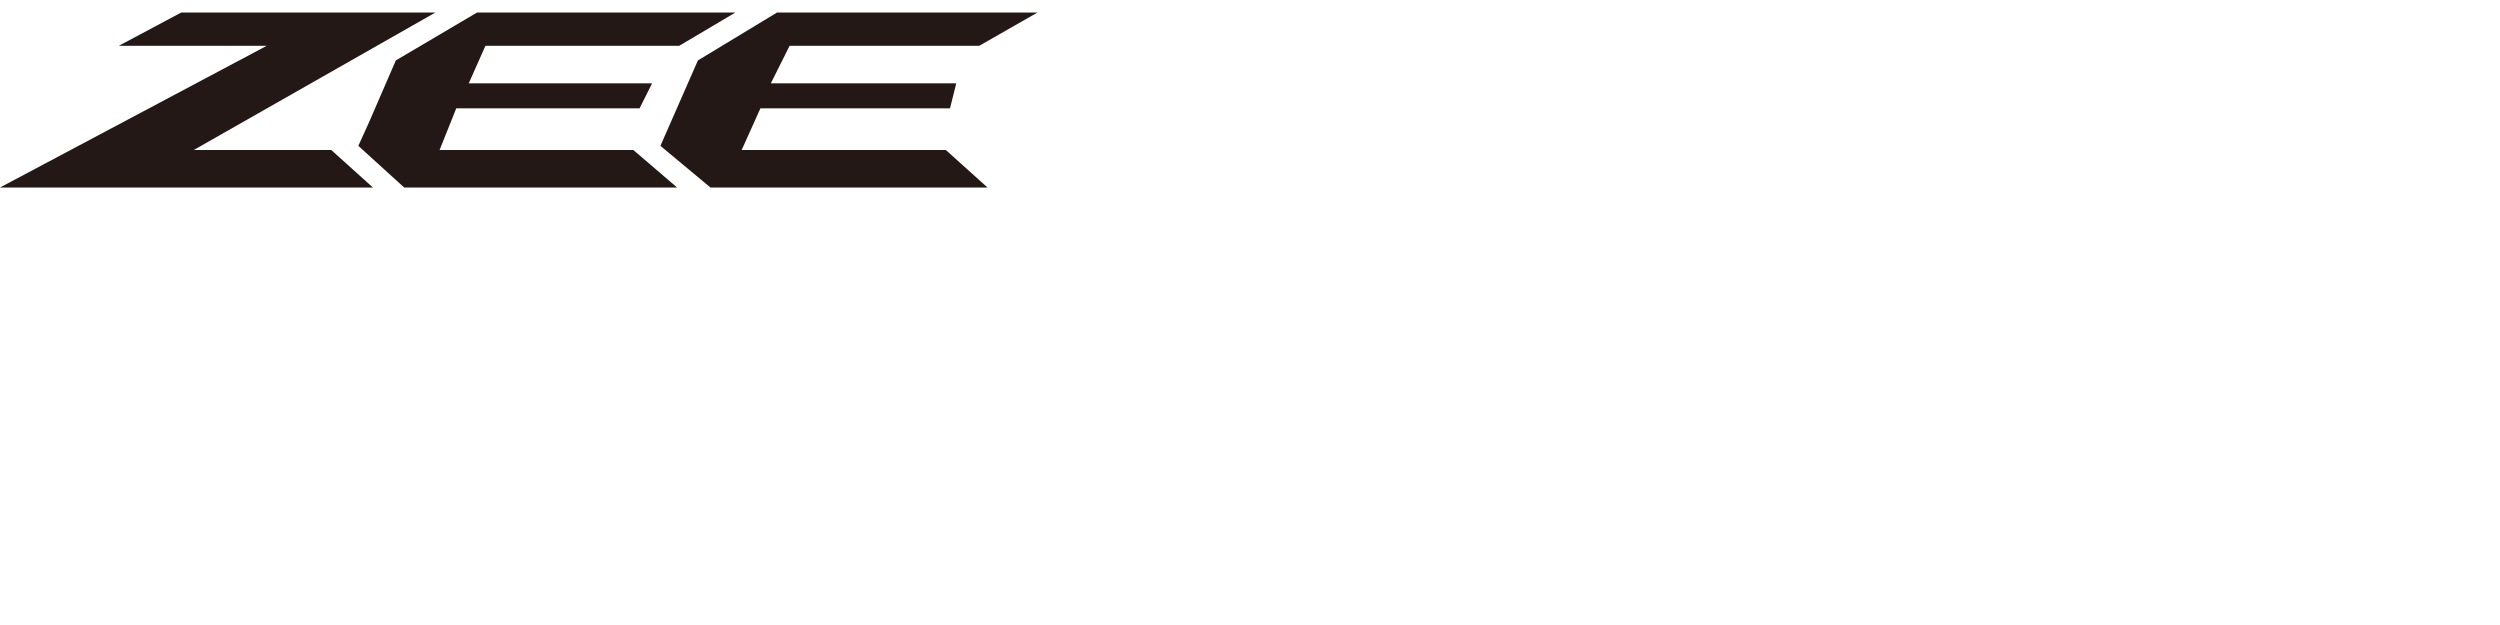
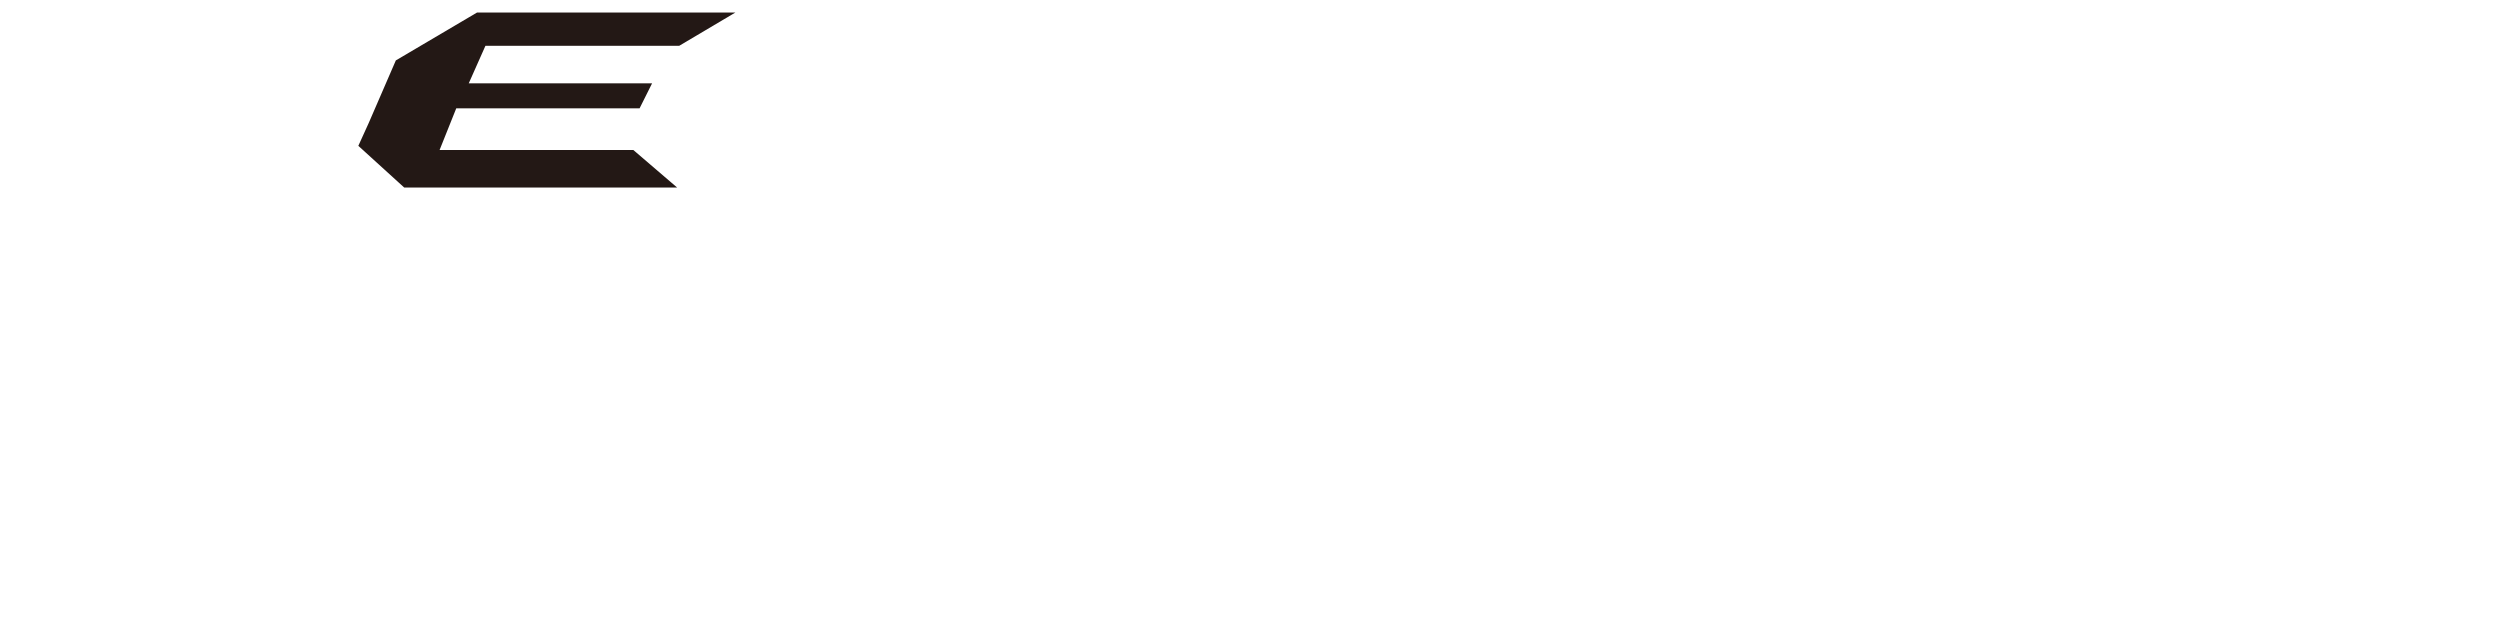
<svg xmlns="http://www.w3.org/2000/svg" version="1.1" id="圖層_1" x="0px" y="0px" viewBox="-237 405.9 120 30" style="enable-background:new -237 405.9 120 30;" xml:space="preserve">
  <style type="text/css">
	.st0{fill:#231815;}
</style>
  <g>
-     <polygon class="st0" points="-227.7,413.1 -216.1,406.5 -228.3,406.5 -231.3,408.1 -224.2,408.1 -237,414.9 -219.1,414.9    -221.1,413.1  " />
-     <polygon class="st0" points="-201.4,413.1 -200.5,411.1 -191.4,411.1 -191.1,409.9 -200,409.9 -199.1,408.1 -190,408.1    -187.2,406.5 -199.7,406.5 -203.5,408.8 -205.3,412.9 -202.9,414.9 -189.6,414.9 -191.6,413.1  " />
    <polygon class="st0" points="-215.9,413.1 -215.1,411.1 -206.3,411.1 -205.7,409.9 -214.5,409.9 -213.7,408.1 -204.4,408.1    -201.7,406.5 -214.1,406.5 -218,408.8 -219.3,411.8 -219.3,411.8 -219.8,412.9 -217.6,414.9 -204.5,414.9 -206.6,413.1  " />
  </g>
</svg>